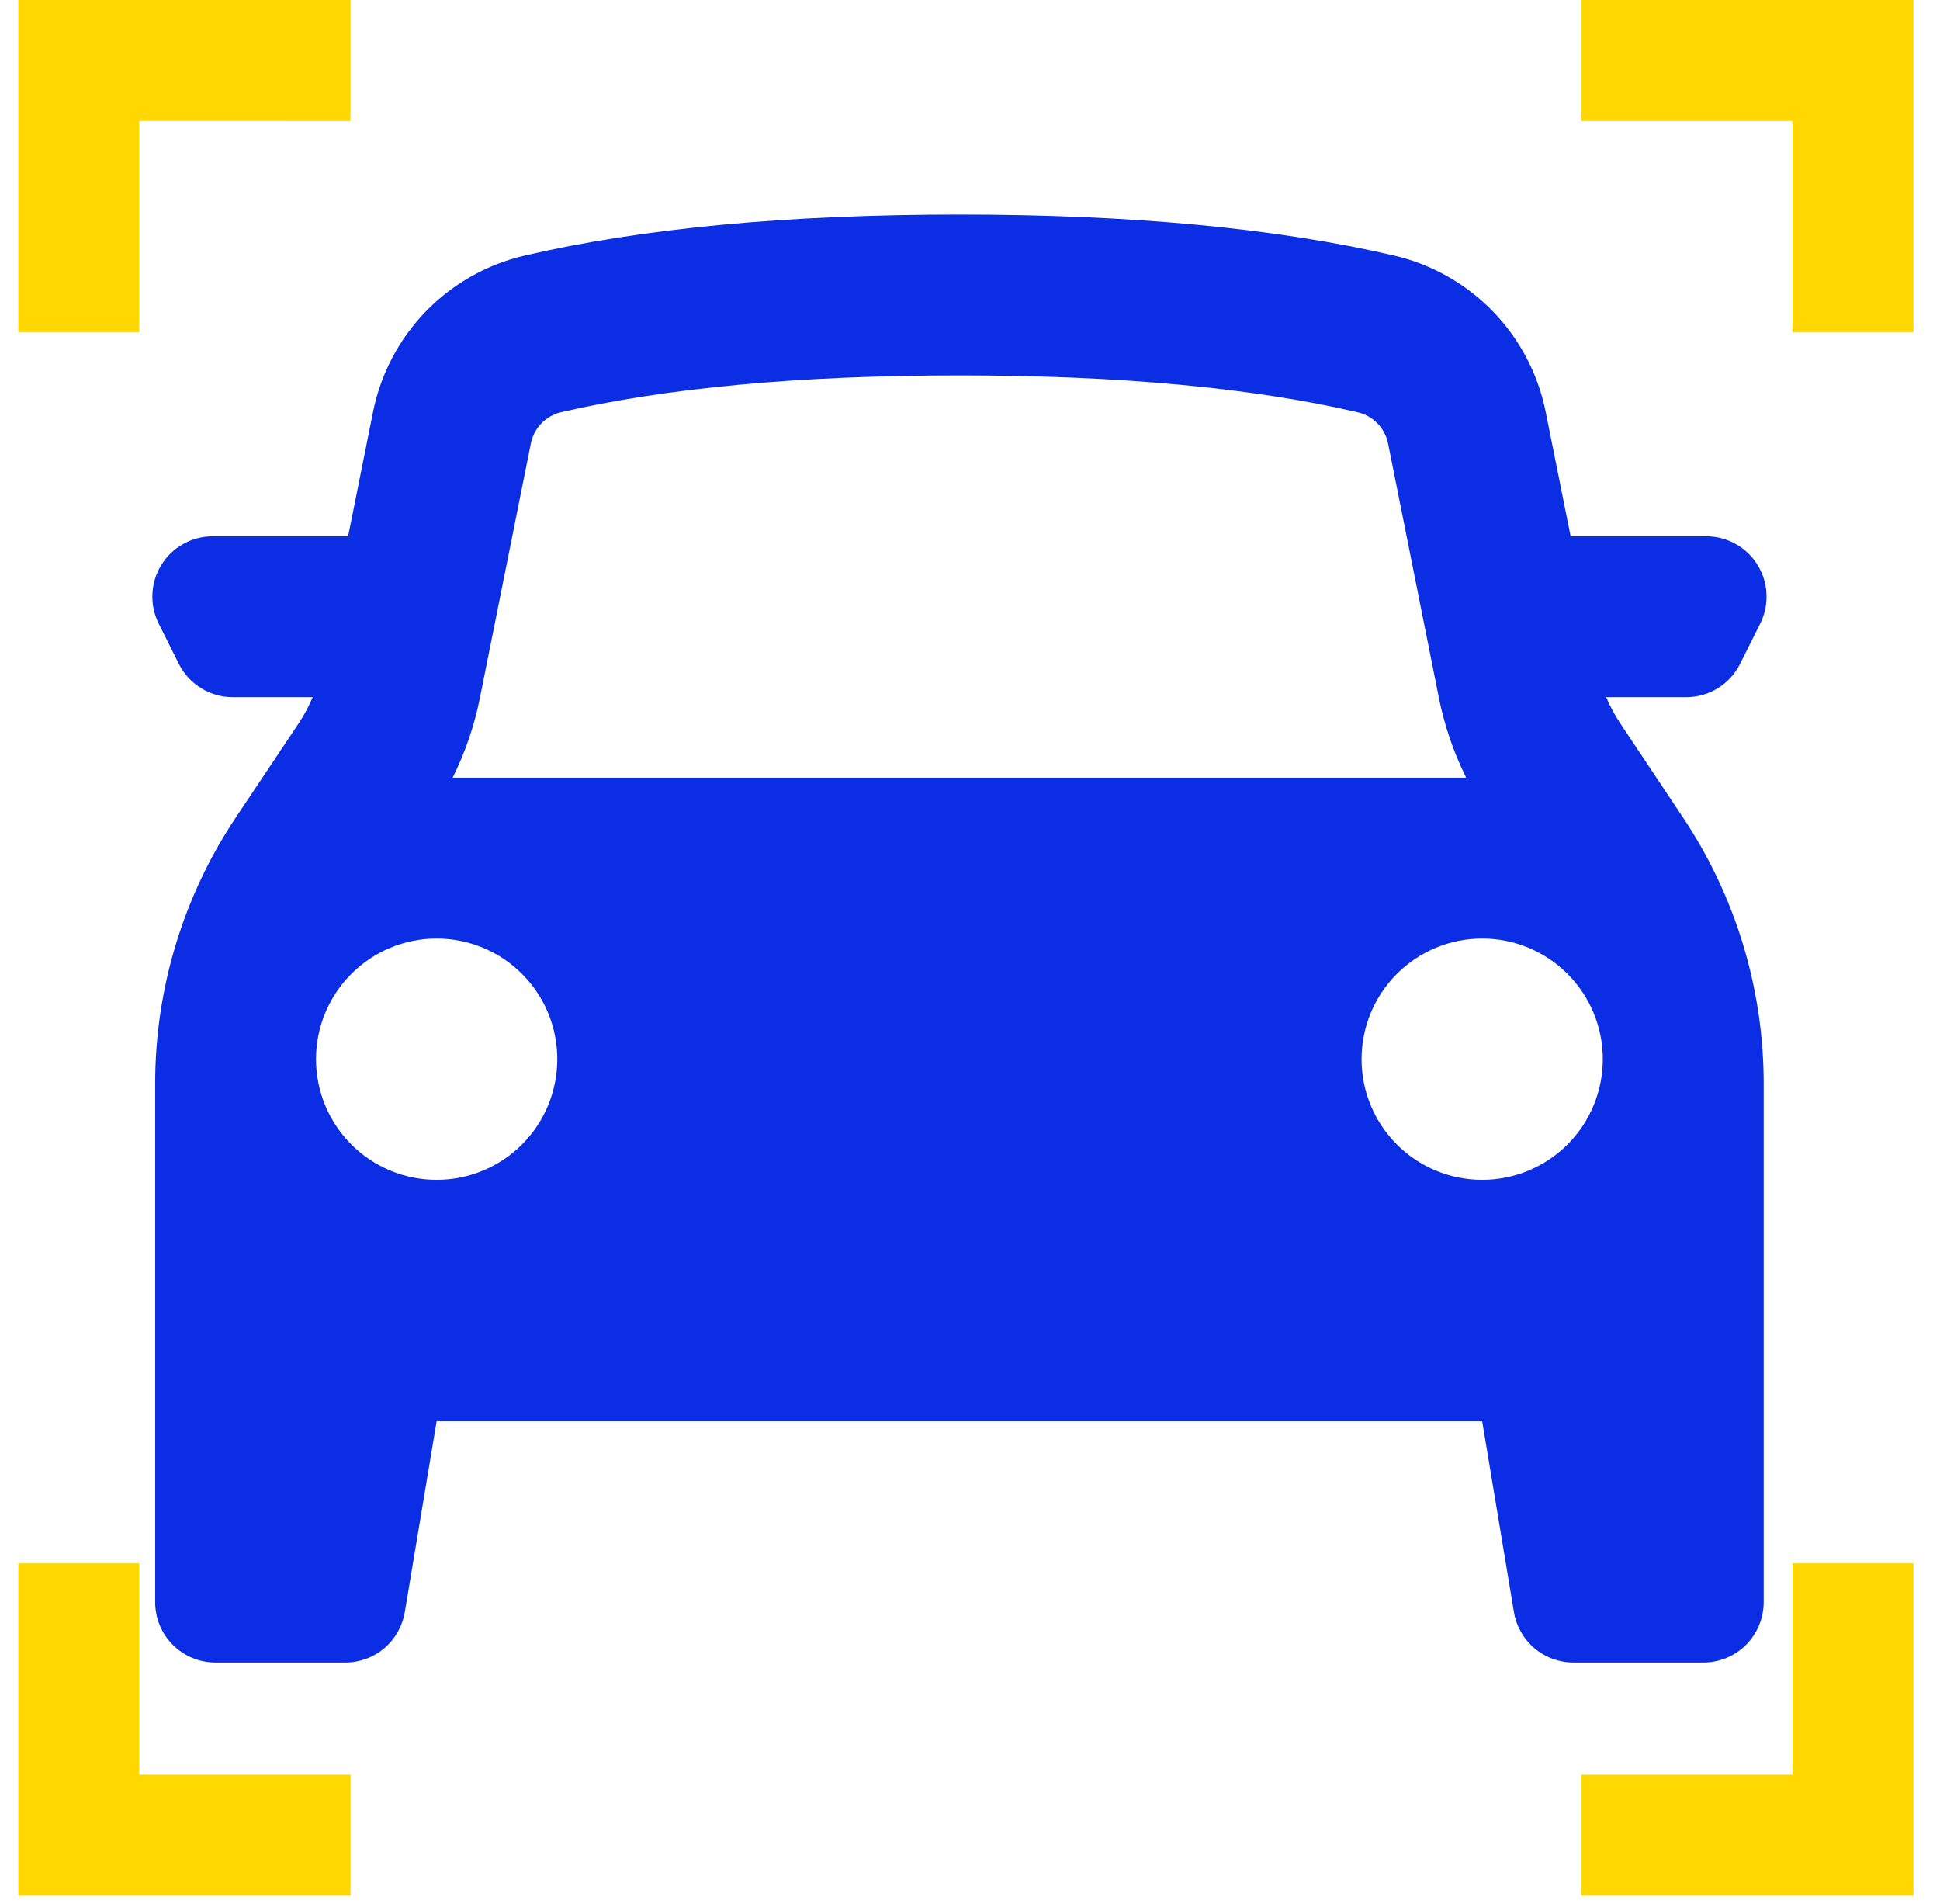
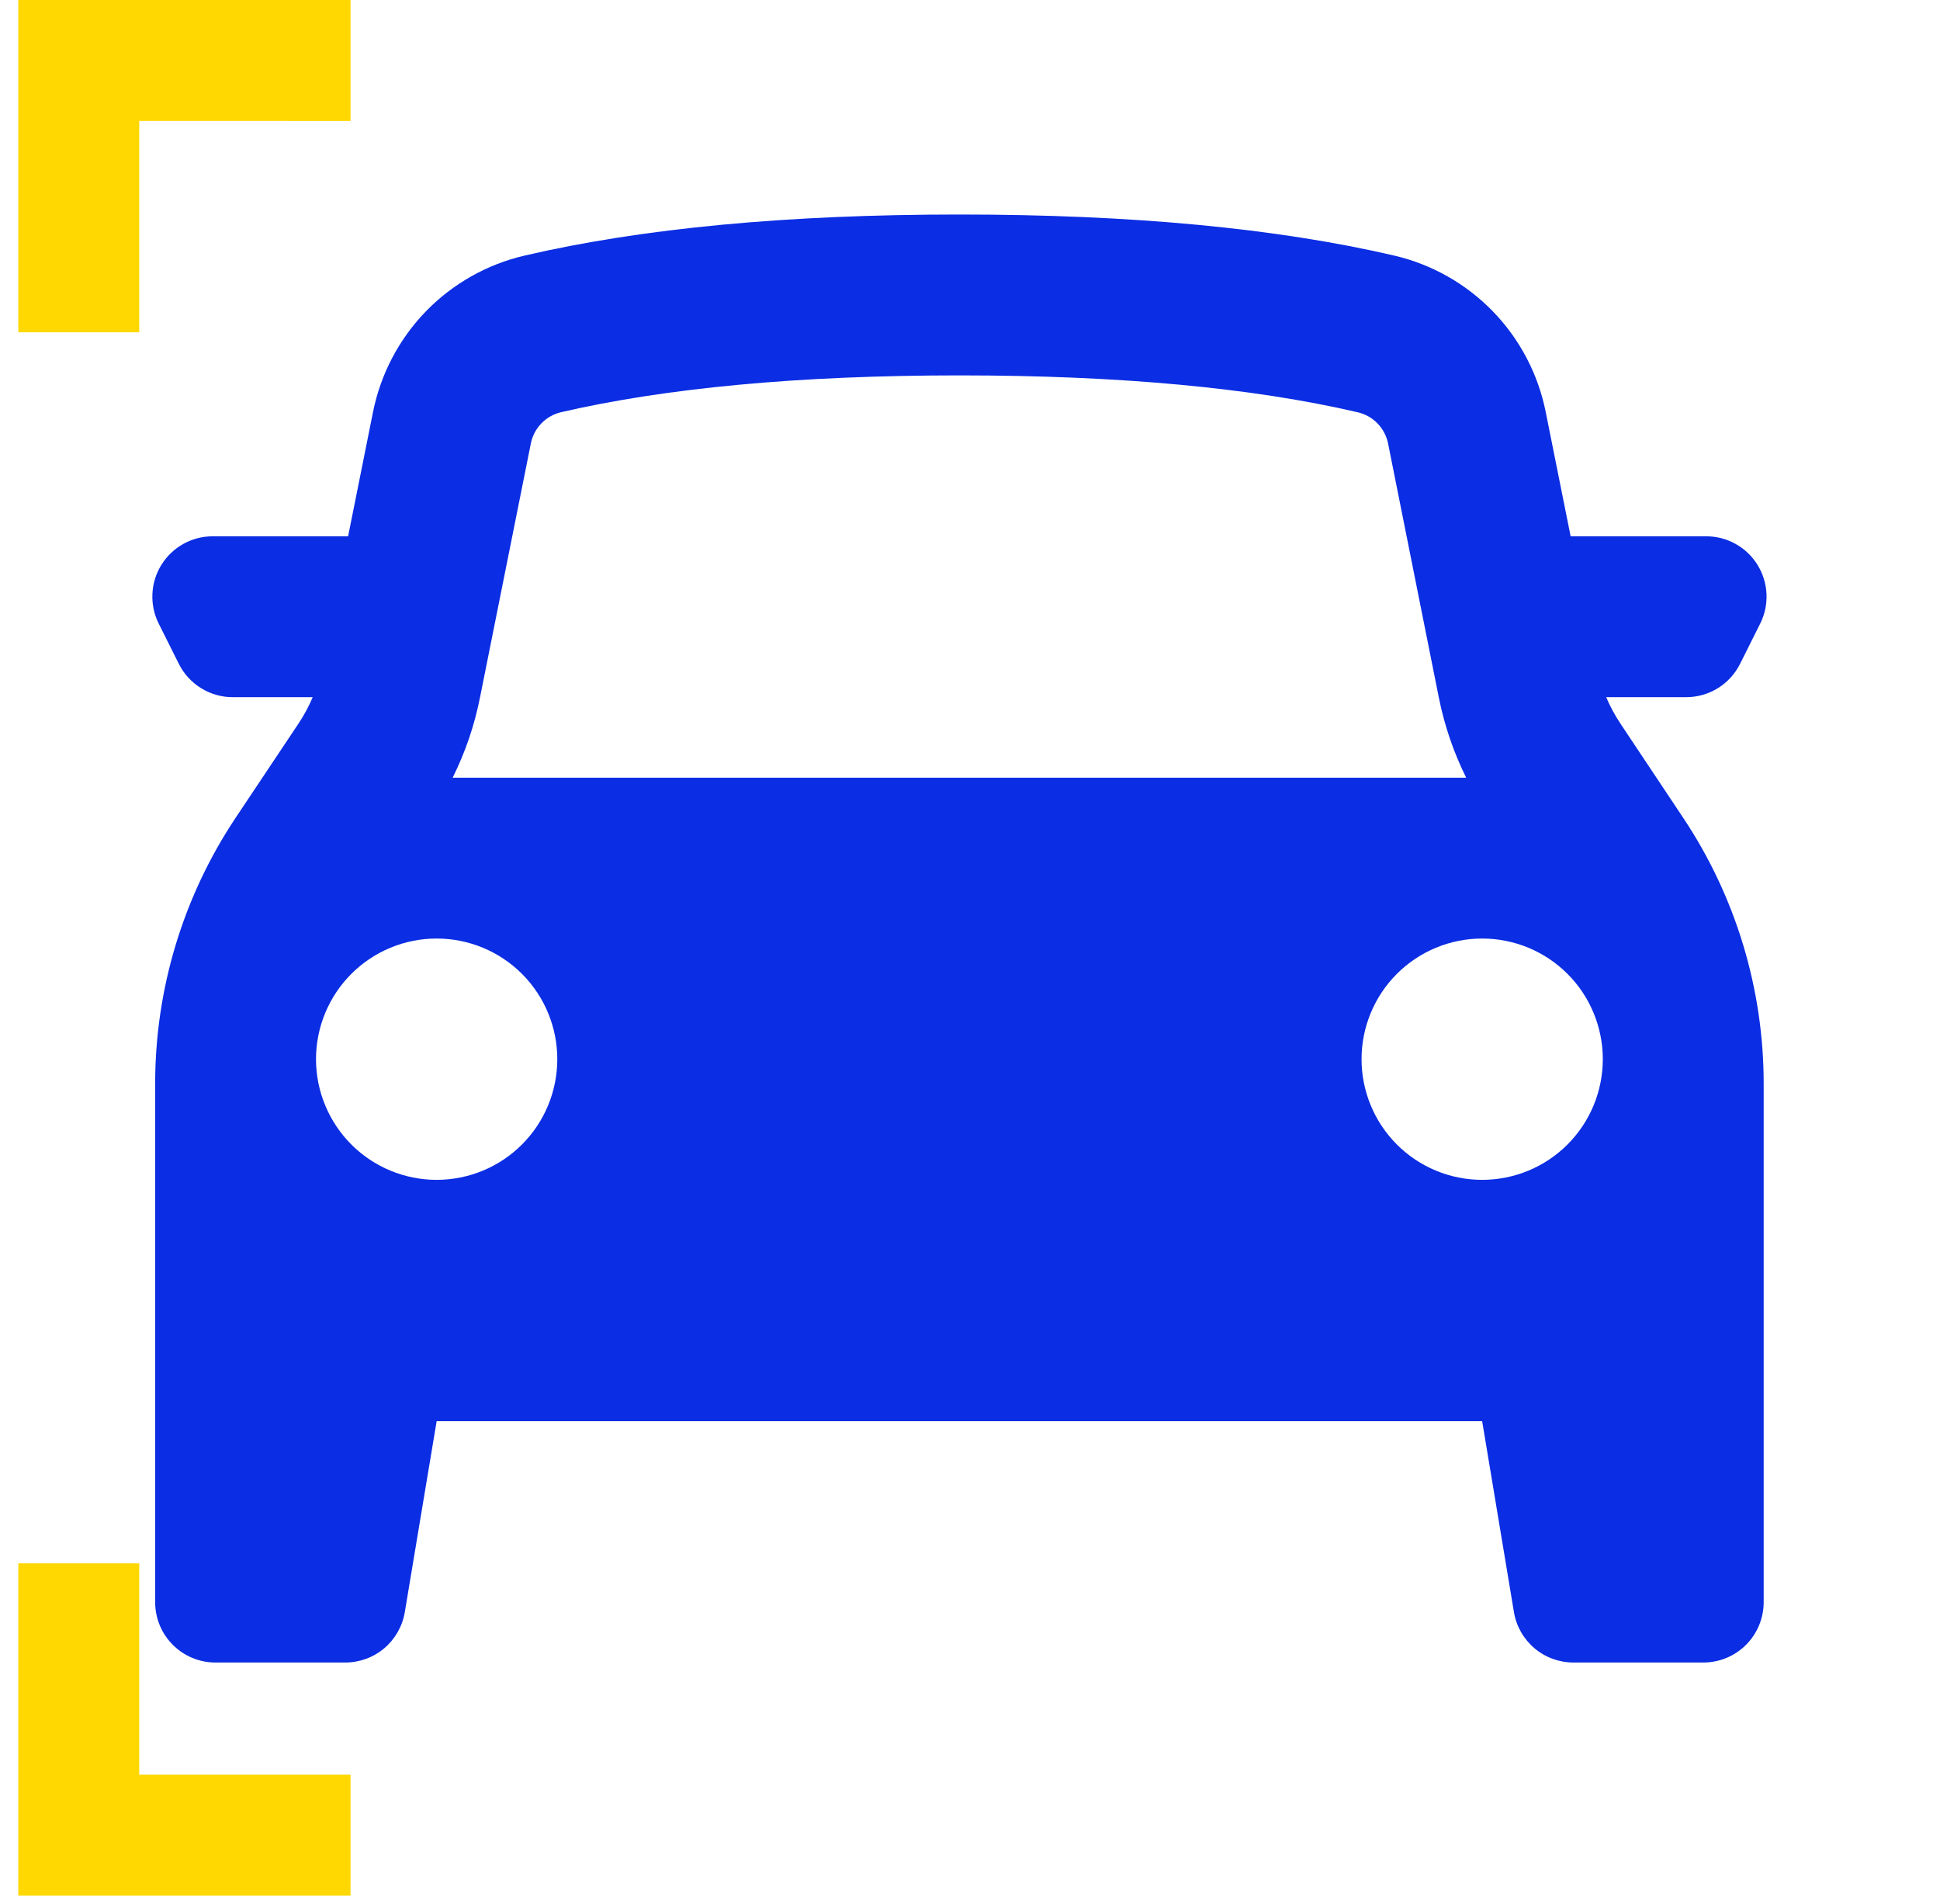
<svg xmlns="http://www.w3.org/2000/svg" width="53" height="52" viewBox="0 0 53 52" fill="none">
  <g clip-path="url(#clip0_4542_3011)">
    <path d="M9.576 48.472H3.804V42.699H0.5V51.776H9.576V48.472Z" fill="#FED800" />
-     <path d="M48.971 9.077H52.275V0H43.199V3.304H48.971V9.077Z" fill="#FED800" />
    <path d="M3.804 3.303L9.576 3.304V0H0.5V9.077H3.804V3.303Z" fill="#FED800" />
-     <path d="M48.971 48.472H43.199V51.776H52.275V42.699H48.971V48.472Z" fill="#FED800" />
    <path fill-rule="evenodd" clip-rule="evenodd" d="M4.239 29.595V43.76C4.239 44.67 4.977 45.408 5.887 45.408H9.433C9.823 45.408 10.201 45.27 10.499 45.018C10.796 44.765 10.995 44.416 11.059 44.031L11.929 38.817H40.492L41.36 44.031C41.424 44.416 41.623 44.765 41.921 45.018C42.218 45.27 42.596 45.408 42.986 45.408H46.535C46.972 45.408 47.391 45.235 47.7 44.926C48.009 44.617 48.183 44.197 48.183 43.76V29.595C48.183 27.012 47.418 24.487 45.985 22.338L44.272 19.767C44.119 19.538 43.988 19.296 43.88 19.042H46.065C46.371 19.042 46.671 18.957 46.931 18.796C47.192 18.635 47.402 18.404 47.539 18.13L48.088 17.032C48.214 16.781 48.273 16.502 48.26 16.221C48.247 15.941 48.163 15.669 48.016 15.43C47.868 15.191 47.663 14.994 47.417 14.857C47.172 14.72 46.897 14.648 46.616 14.648H42.909L42.228 11.251C42.021 10.216 41.52 9.263 40.786 8.506C40.051 7.748 39.114 7.219 38.087 6.98C34.874 6.233 30.915 5.859 26.211 5.859C21.504 5.859 17.547 6.233 14.335 6.98C13.307 7.218 12.369 7.748 11.634 8.505C10.9 9.263 10.399 10.216 10.191 11.251L9.51 14.648H5.808C5.527 14.648 5.251 14.72 5.006 14.857C4.761 14.994 4.555 15.191 4.408 15.43C4.26 15.669 4.176 15.941 4.164 16.221C4.151 16.502 4.21 16.781 4.336 17.032L4.885 18.13C5.022 18.404 5.232 18.634 5.492 18.795C5.752 18.956 6.051 19.042 6.357 19.042H8.543C8.436 19.296 8.305 19.538 8.152 19.767L6.436 22.338C5.004 24.487 4.239 27.011 4.239 29.595ZM39.308 19.051C39.46 19.811 39.711 20.547 40.055 21.241H12.366C12.711 20.549 12.962 19.813 13.113 19.051L14.502 12.114C14.543 11.907 14.643 11.716 14.79 11.564C14.937 11.412 15.124 11.306 15.33 11.258C18.182 10.598 21.816 10.253 26.211 10.253C30.605 10.253 34.239 10.596 37.091 11.26C37.297 11.307 37.485 11.413 37.633 11.565C37.78 11.716 37.88 11.907 37.922 12.114L39.308 19.051ZM11.929 32.225C12.803 32.225 13.642 31.878 14.26 31.26C14.878 30.642 15.225 29.803 15.225 28.929C15.225 28.055 14.878 27.217 14.26 26.599C13.642 25.981 12.803 25.634 11.929 25.634C11.055 25.634 10.217 25.981 9.599 26.599C8.981 27.217 8.633 28.055 8.633 28.929C8.633 29.803 8.981 30.642 9.599 31.26C10.217 31.878 11.055 32.225 11.929 32.225ZM43.788 28.929C43.788 29.803 43.441 30.642 42.823 31.26C42.205 31.878 41.367 32.225 40.492 32.225C39.618 32.225 38.78 31.878 38.162 31.26C37.544 30.642 37.197 29.803 37.197 28.929C37.197 28.055 37.544 27.217 38.162 26.599C38.78 25.981 39.618 25.634 40.492 25.634C41.367 25.634 42.205 25.981 42.823 26.599C43.441 27.217 43.788 28.055 43.788 28.929Z" fill="#0B2DE3" />
  </g>
  <defs>
    <clipPath id="clip0_4542_3011">
      <rect width="52" height="52" fill="white" transform="translate(0.5)" />
    </clipPath>
  </defs>
</svg>